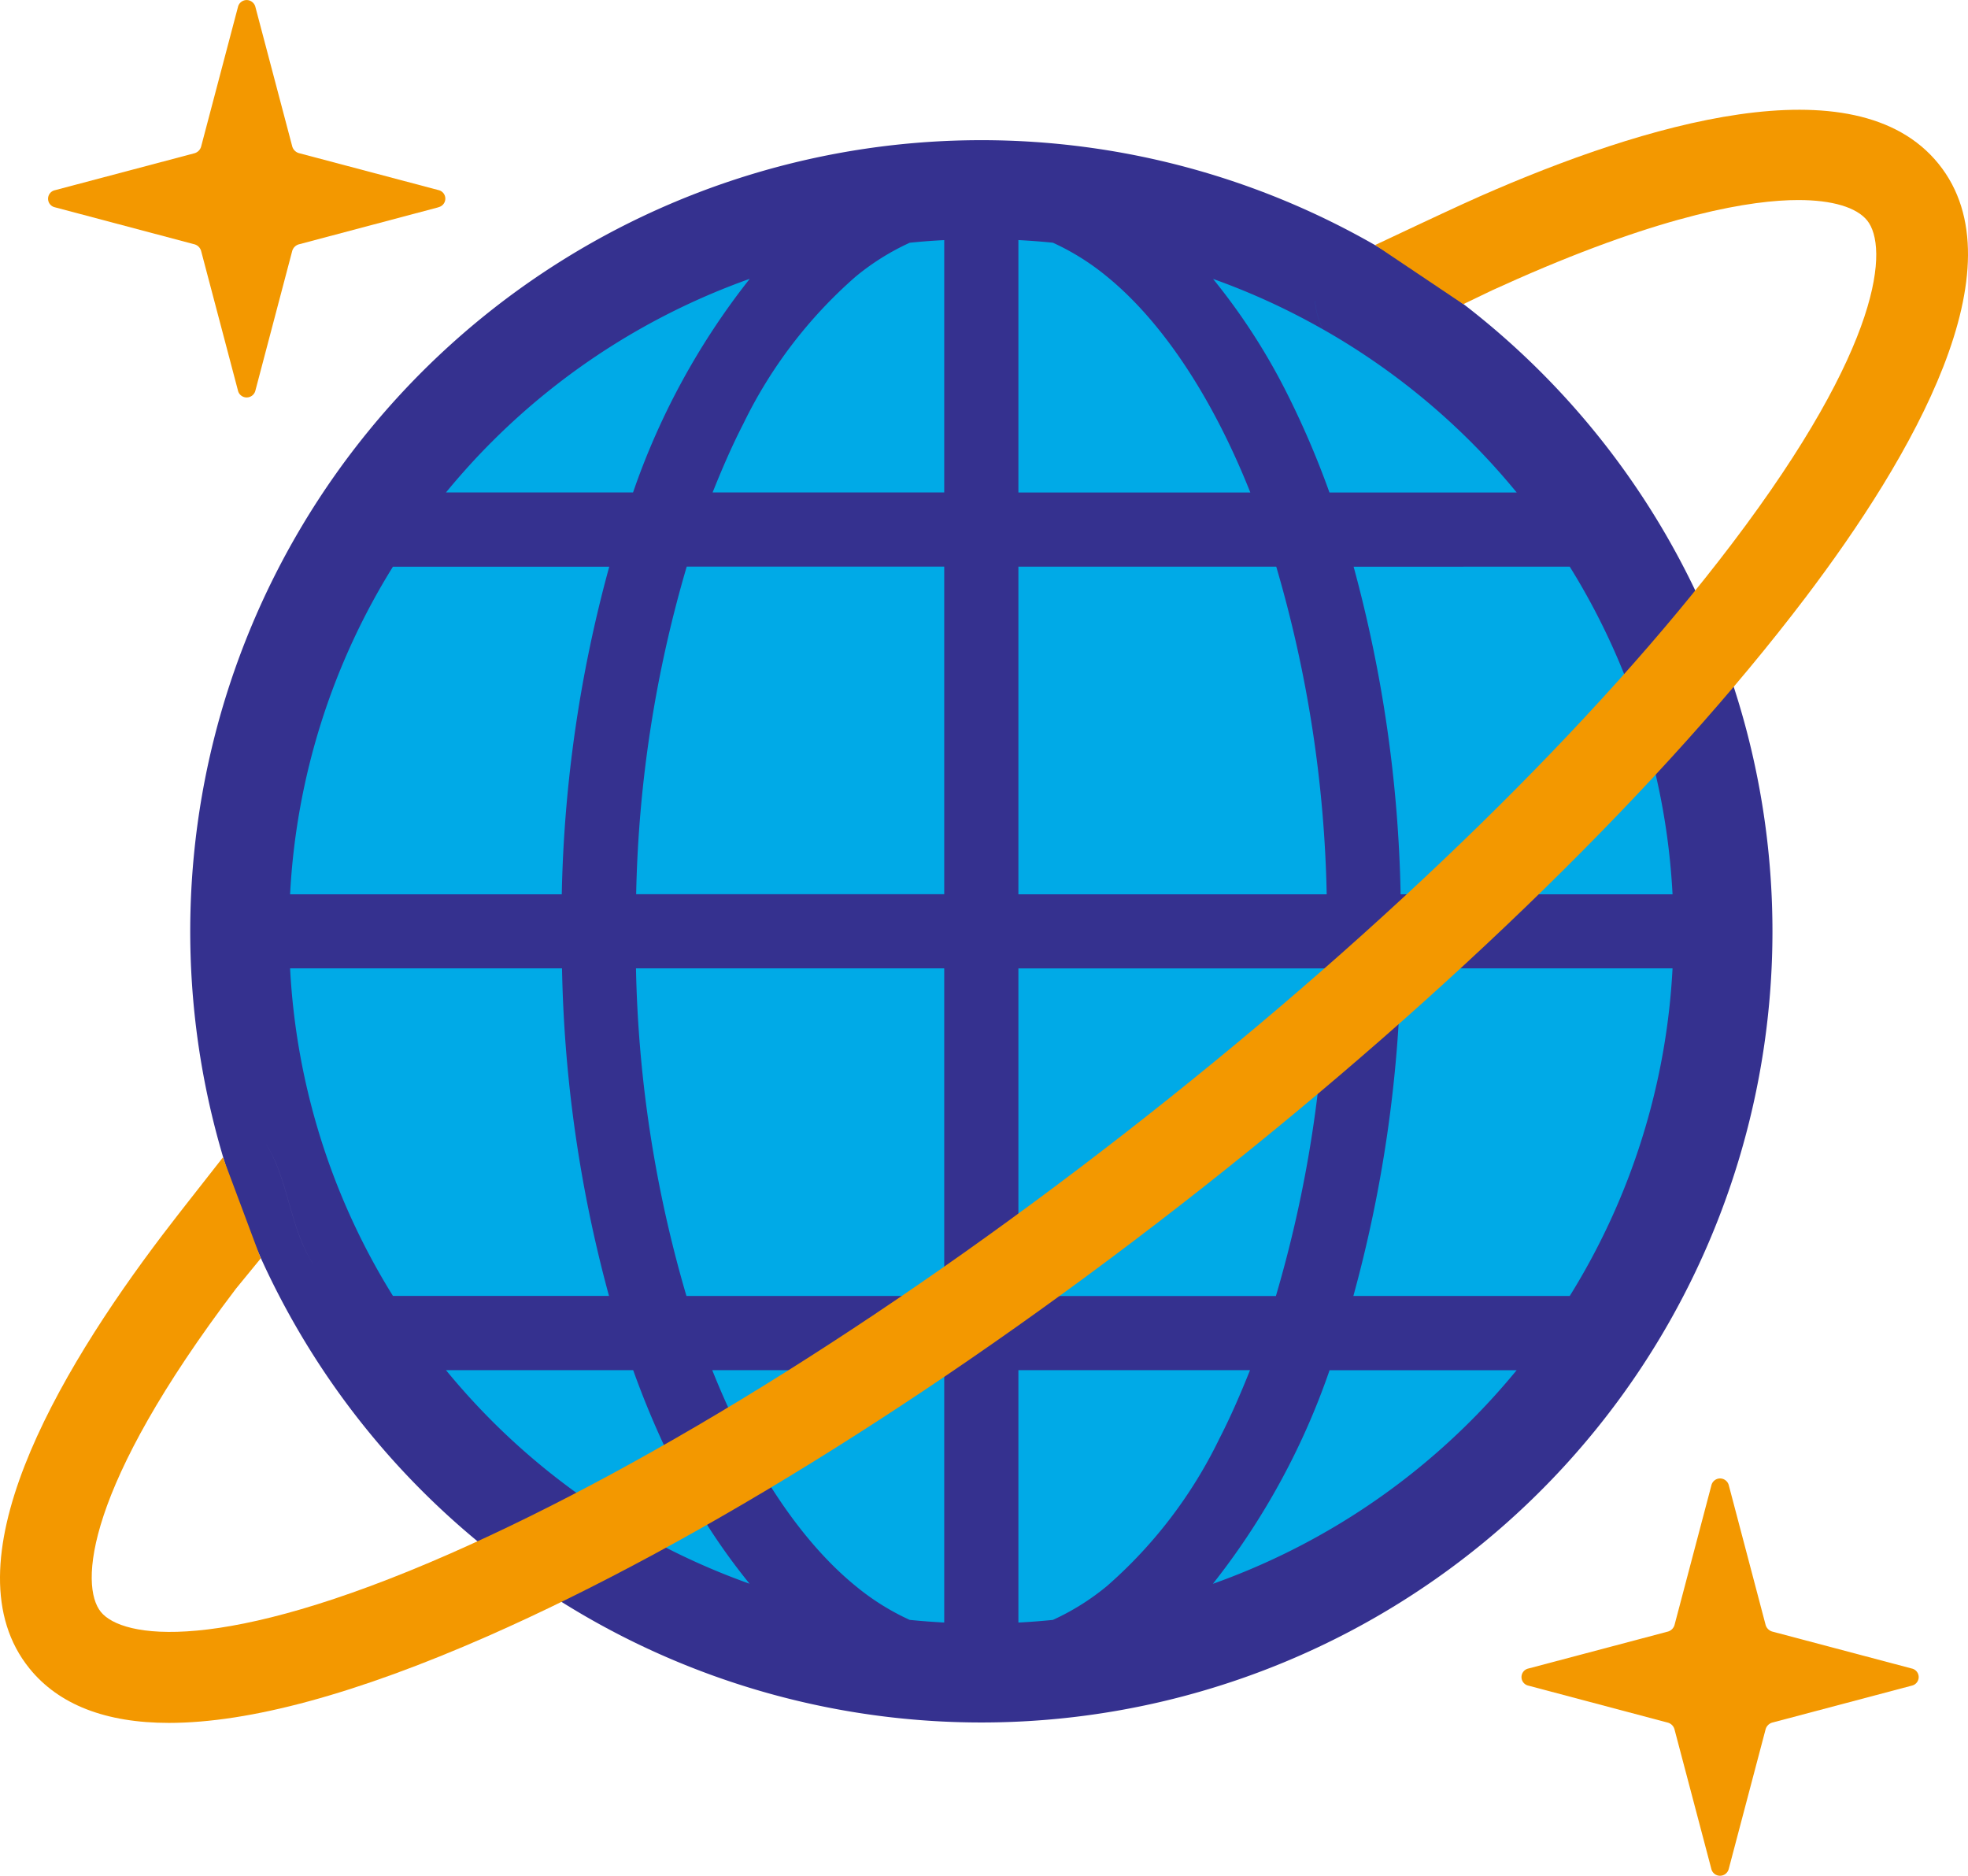
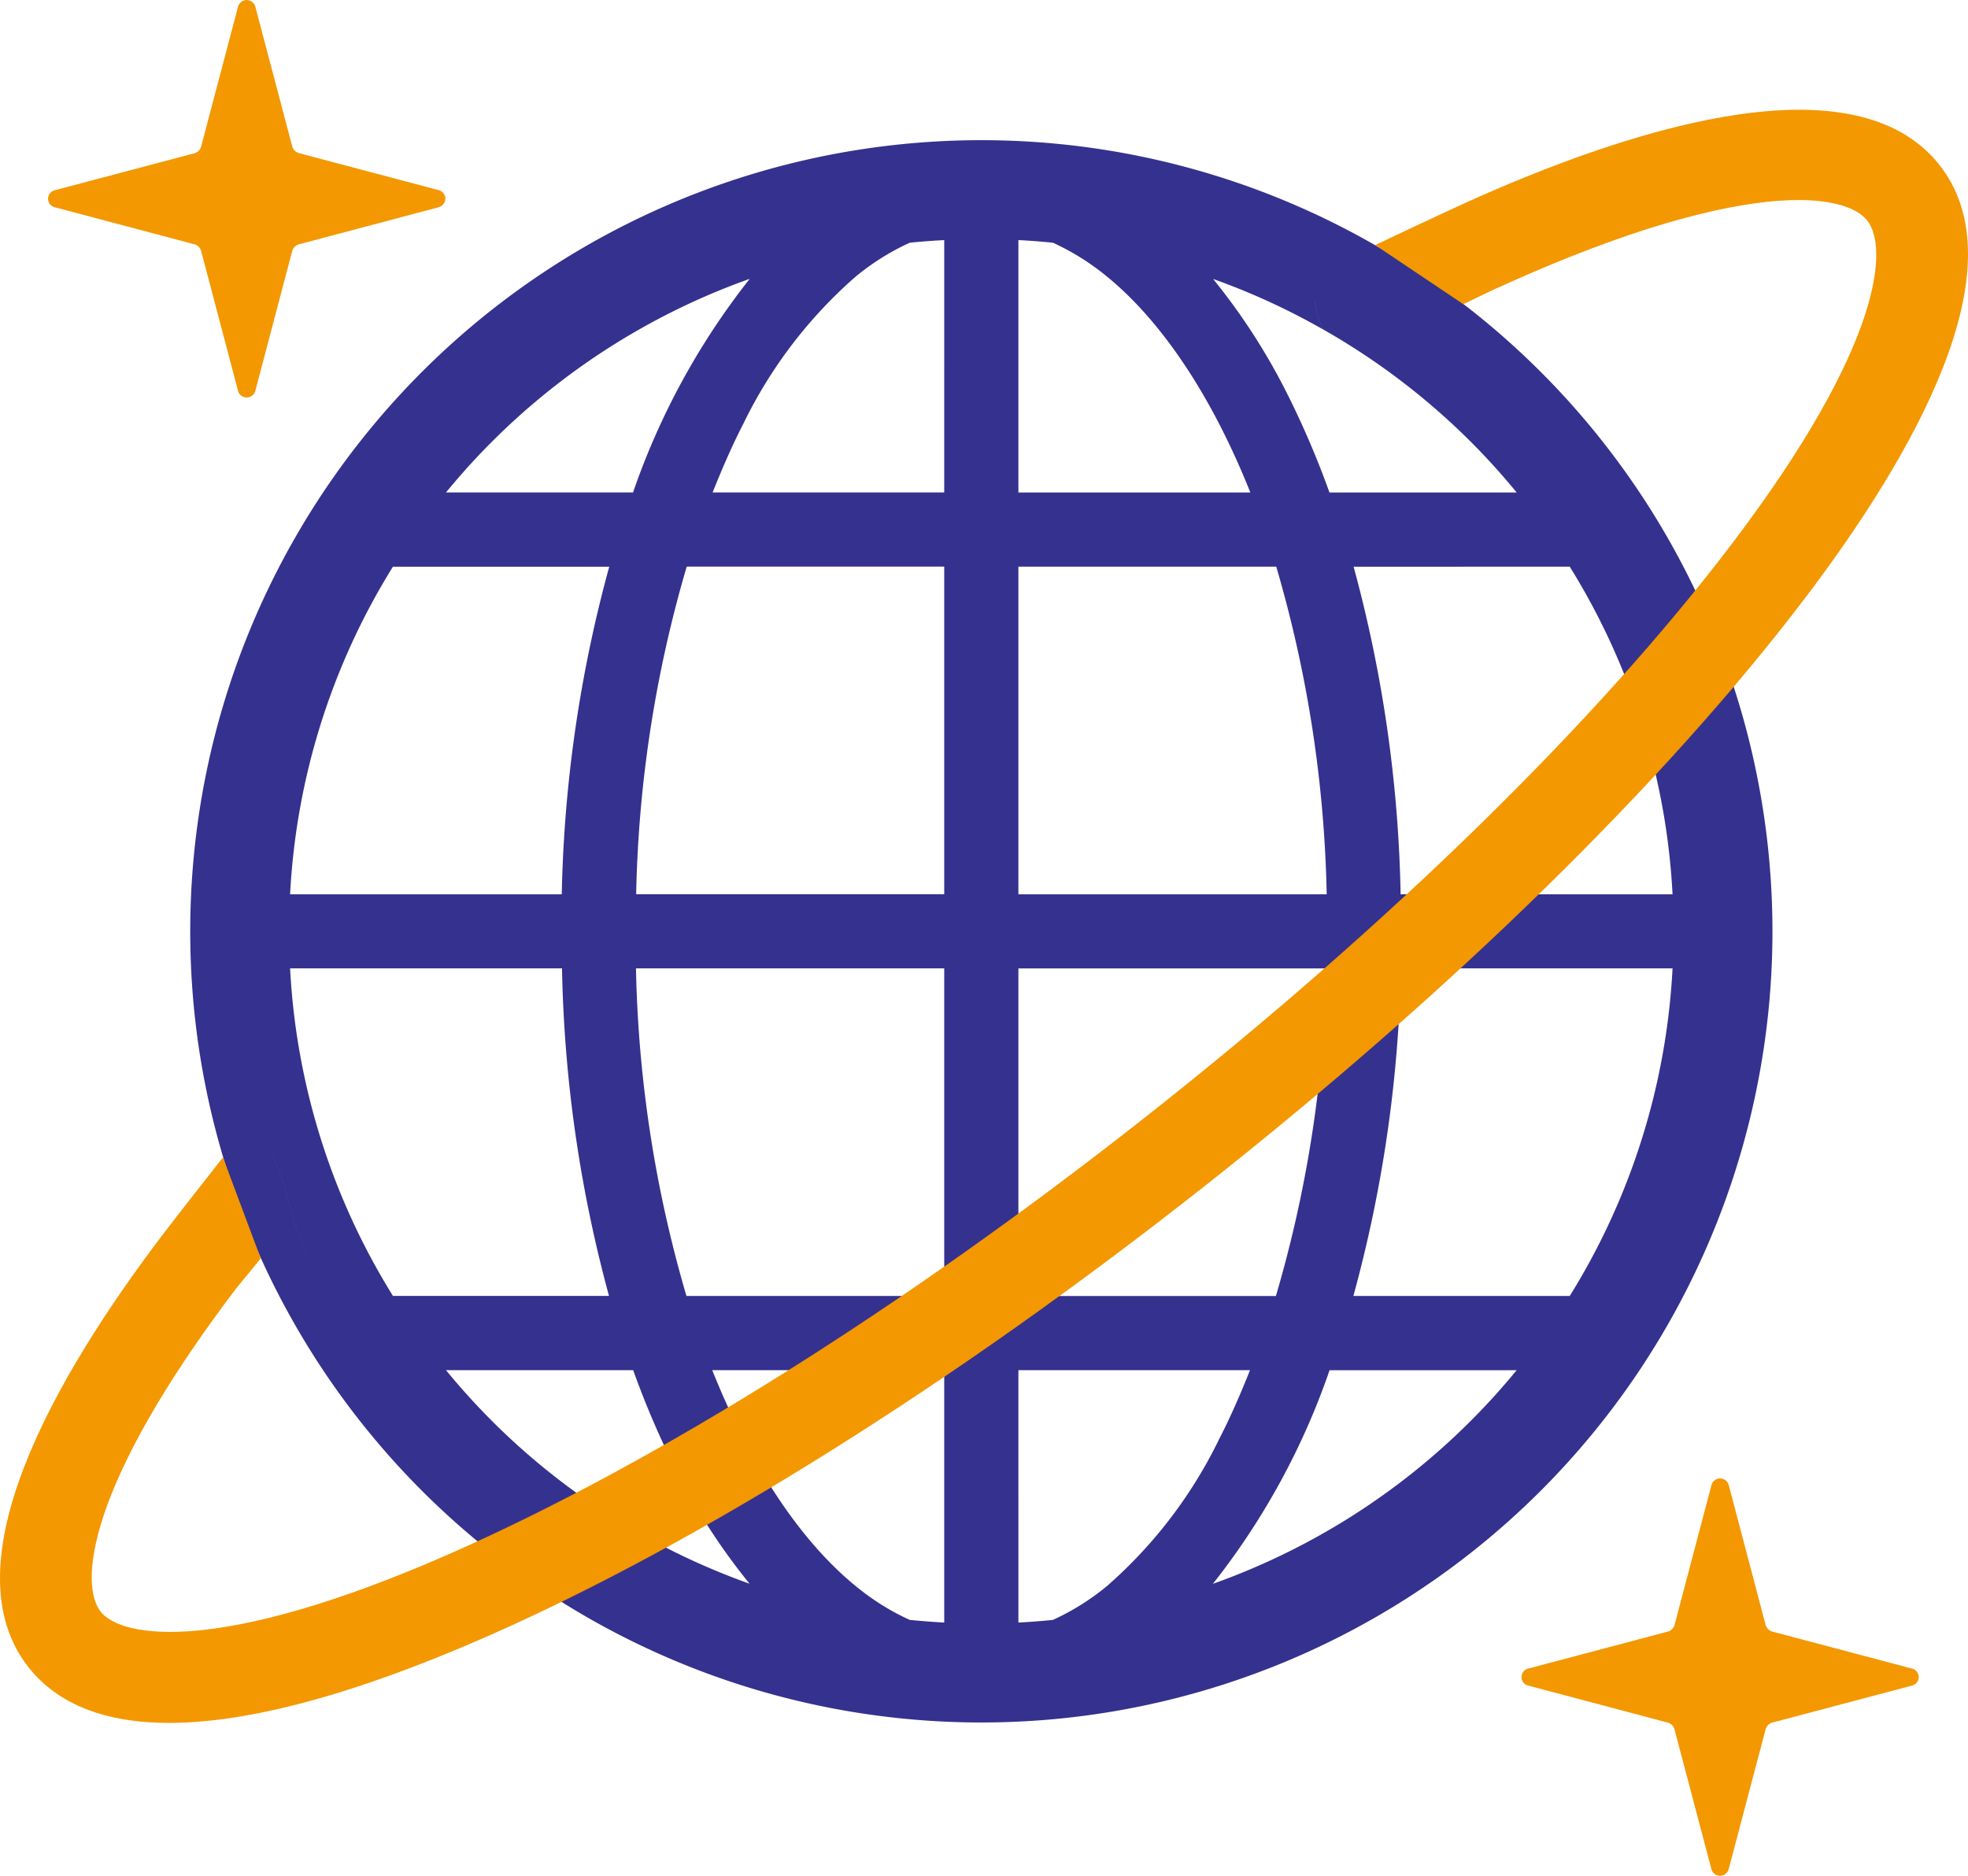
<svg xmlns="http://www.w3.org/2000/svg" viewBox="0 0 149.724 142.698">
  <defs>
    <style>.cls-1{fill:#00aae7;}.cls-2{fill:#35318f;}.cls-3{fill:#f39800;}</style>
  </defs>
-   <path class="cls-1" d="M74.934,20.272A54.546,54.546,0,1,0,129.48,74.817,54.546,54.546,0,0,0,74.934,20.272Zm25.392,6.583c0,1.881,1.881,3.762,1.881,5.643C102.207,30.617,100.326,28.736,100.326,26.855Z" transform="translate(-0.276 -3.966)" />
  <path class="cls-2" d="M74.933,14.63a60.187,60.187,0,1,0,60.19,60.187A60.188,60.188,0,0,0,74.933,14.63ZM37.694,37.578a52.694,52.694,0,0,1,19.621-12.4,55.141,55.141,0,0,0-8.877,16.25H34.206C35.307,40.093,36.469,38.8,37.694,37.578Zm-7.522,9.5H46.627A101.669,101.669,0,0,0,43.015,72H22.346A52.313,52.313,0,0,1,30.172,47.074ZM20.389,90.8c1.881,2.821,1.881,6.583,3.762,9.4C22.269,97.388,22.269,93.626,20.389,90.8Zm9.783,11.754a52.314,52.314,0,0,1-7.826-24.921H43.034a101.965,101.965,0,0,0,3.575,24.921Zm7.522,9.5c-1.225-1.225-2.388-2.514-3.488-3.853H48.448a67.176,67.176,0,0,0,3.365,7.808,47.734,47.734,0,0,0,5.489,8.438A52.69,52.69,0,0,1,37.694,112.055ZM72.112,127.4q-1.321-.069-2.625-.2a18.461,18.461,0,0,1-4.114-2.577c-4.146-3.376-7.988-9.092-10.909-16.422H72.112Zm0-24.844H52.5a95.03,95.03,0,0,1-3.839-24.921H72.112Zm0-30.564H48.675a94.887,94.887,0,0,1,3.846-24.921H72.112Zm0-30.564H54.491c.731-1.831,1.5-3.6,2.335-5.218a35.32,35.32,0,0,1,8.547-11.2,18.475,18.475,0,0,1,4.114-2.577q1.3-.135,2.625-.2ZM119.7,47.074A52.313,52.313,0,0,1,127.522,72H106.834a101.91,101.91,0,0,0-3.576-24.921Zm-19.371-20.22a5.241,5.241,0,0,0,.628,2.183,52.825,52.825,0,0,1,11.22,8.541c1.225,1.225,2.388,2.515,3.488,3.854H101.42a67.351,67.351,0,0,0-3.365-7.808,47.731,47.731,0,0,0-5.489-8.438,52.54,52.54,0,0,1,8.388,3.852A5.241,5.241,0,0,1,100.326,26.855ZM77.755,22.23q1.321.069,2.624.2a18.571,18.571,0,0,1,4.115,2.577C88.641,28.385,92.482,34.1,95.4,41.432H77.755Zm0,24.844H97.372A95,95,0,0,1,101.21,72H77.755Zm0,30.564h23.437a94.876,94.876,0,0,1-3.846,24.921H77.755Zm6.739,46.986a18.554,18.554,0,0,1-4.115,2.577q-1.3.132-2.624.2V108.2H95.377c-.731,1.831-1.5,3.6-2.335,5.218A35.323,35.323,0,0,1,84.494,124.624Zm27.68-12.569a52.686,52.686,0,0,1-19.622,12.4,55.141,55.141,0,0,0,8.877-16.25h14.233C114.562,109.541,113.4,110.83,112.174,112.055Zm7.523-9.5H103.24a101.677,101.677,0,0,0,3.613-24.921h20.669A52.314,52.314,0,0,1,119.7,102.559Z" transform="translate(-0.276 -3.966)" />
  <path class="cls-3" d="M147.754,16.423c-6.357-7.849-22.469-2.988-34.866,2.469-1.512.666-4.618,2.127-4.618,2.127l-3.374,1.587,6.706,4.5,2.174-1.045s1.3-.589,1.941-.872c11.275-4.964,17.848-6.005,21.376-6.005,2.565,0,4.424.551,5.234,1.552,1.606,1.983,1.249,9.39-10.277,24.582-10.288,13.562-26.114,29.036-44.561,43.574s-37.246,26.344-52.928,33.248c-17.582,7.738-25,6.439-26.612,4.453S6.7,117.2,18.229,102L20.113,99.7l-2.875-7.687-2.671,3.406s-1.288,1.643-1.9,2.454C4.523,108.6-3.845,123.04,2.522,130.9c2.223,2.744,5.792,4.136,10.606,4.136,6.139,0,14.3-2.222,24.259-6.6C53.594,121.3,72.926,109.17,91.82,94.28s35.16-30.811,45.792-44.826C145.753,38.724,154.12,24.283,147.754,16.423Z" transform="translate(-0.276 -3.966)" />
  <path class="cls-3" d="M145.728,132.2,135.155,135a.742.742,0,0,0-.563.559L131.8,146.135a.685.685,0,0,1-.666.529.677.677,0,0,1-.663-.529l-2.791-10.572a.732.732,0,0,0-.56-.559L116.551,132.2a.666.666,0,0,1,0-1.3l10.574-2.8a.737.737,0,0,0,.56-.559l2.791-10.572a.682.682,0,0,1,.663-.53.69.69,0,0,1,.666.53l2.787,10.572a.747.747,0,0,0,.563.559l10.572,2.8a.666.666,0,0,1,0,1.3Z" transform="translate(-0.276 -3.966)" />
  <path class="cls-3" d="M33.631,19.736,23.059,22.542a.742.742,0,0,0-.563.559L19.708,33.673a.685.685,0,0,1-.666.529.677.677,0,0,1-.663-.529L15.588,23.1a.732.732,0,0,0-.56-.559L4.454,19.736a.666.666,0,0,1,0-1.3l10.574-2.8a.737.737,0,0,0,.56-.559L18.379,4.5a.682.682,0,0,1,.663-.53.69.69,0,0,1,.666.53L22.5,15.068a.747.747,0,0,0,.563.559l10.572,2.8a.666.666,0,0,1,0,1.3Z" transform="translate(-0.276 -3.966)" />
</svg>